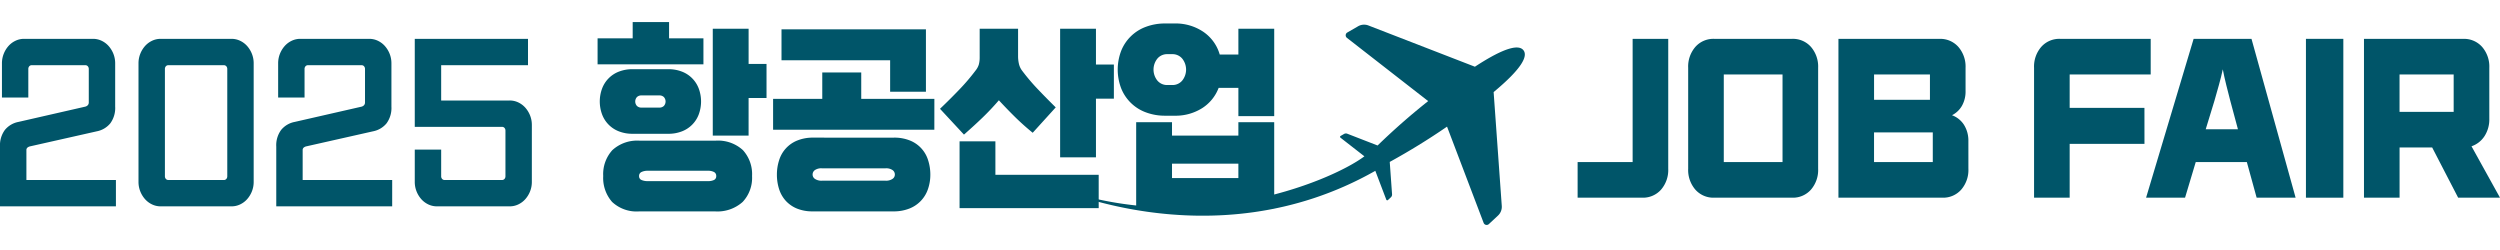
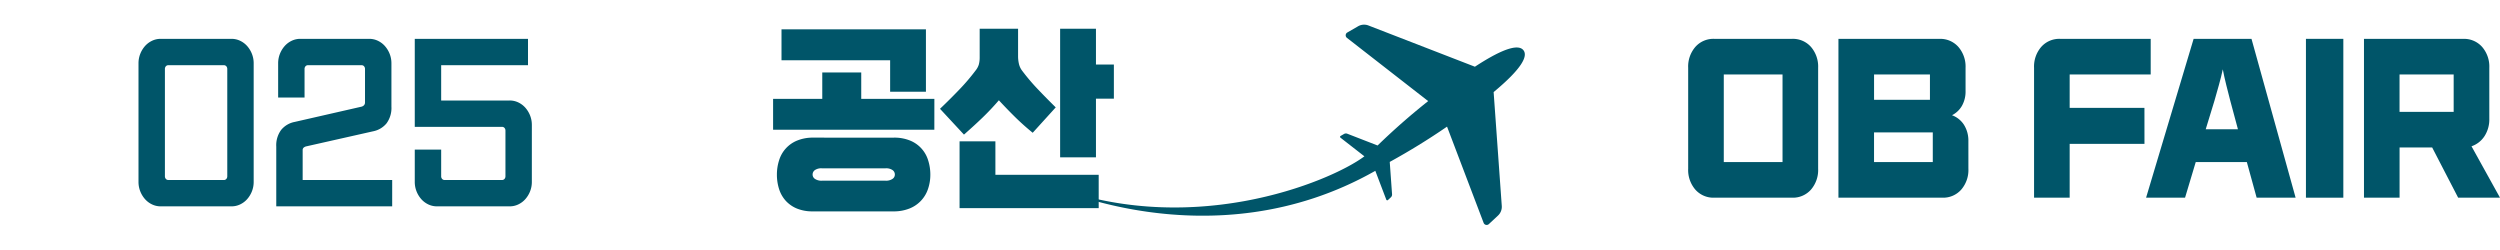
<svg xmlns="http://www.w3.org/2000/svg" width="340" height="34" viewBox="0 0 340 34">
  <g id="그룹_2079" data-name="그룹 2079" transform="translate(-1260 -1957)">
    <g id="그룹_6" data-name="그룹 6" transform="translate(1048.565 1610.177)">
      <g id="그룹_5" data-name="그룹 5" transform="translate(292.706 349.823)">
        <g id="그룹_4" data-name="그룹 4" transform="translate(0)">
-           <path id="패스_5" data-name="패스 5" d="M14.73,86.569H.334V83.033H5.108v-2.21h4.948v2.21H14.73ZM5.083,96.017A4.983,4.983,0,0,1,3.268,95.7,3.944,3.944,0,0,1,.956,93.407a5.071,5.071,0,0,1,0-3.564A3.947,3.947,0,0,1,3.268,87.55a5,5,0,0,1,1.815-.317H9.956a5,5,0,0,1,1.815.317,3.949,3.949,0,0,1,2.313,2.293,5.075,5.075,0,0,1,0,3.564A3.945,3.945,0,0,1,11.771,95.7a4.984,4.984,0,0,1-1.815.318Zm11.263.939A5,5,0,0,1,20.1,98.242a4.852,4.852,0,0,1,1.243,3.522,4.771,4.771,0,0,1-1.28,3.523,5.134,5.134,0,0,1-3.792,1.284H6.028a4.872,4.872,0,0,1-3.717-1.284A4.941,4.941,0,0,1,1.1,101.764a4.85,4.85,0,0,1,1.243-3.522A5,5,0,0,1,6.1,96.957Zm-7.609-4.5a.855.855,0,0,0,.609-.221.9.9,0,0,0,0-1.215.857.857,0,0,0-.609-.221H6.3a.856.856,0,0,0-.609.221.9.9,0,0,0,0,1.215.855.855,0,0,0,.609.221Zm6.614,10a1.853,1.853,0,0,0,.808-.152.548.548,0,0,0,.311-.539.577.577,0,0,0-.311-.552,1.716,1.716,0,0,0-.808-.166H7.147a1.872,1.872,0,0,0-.833.166.571.571,0,0,0-.336.552.543.543,0,0,0,.336.539,2.024,2.024,0,0,0,.833.152Zm5.52-6.188H16V81.735h4.873v4.779h2.437v4.641H20.872Z" transform="translate(-0.334 -80.823)" fill="#005569" />
          <path id="패스_6" data-name="패스 6" d="M102.413,97.81H80.483v-4.2h6.688V90.019h5.3V93.61h9.946Zm-5.52,1.077a5.621,5.621,0,0,1,2.226.4,4.213,4.213,0,0,1,2.449,2.68,6.312,6.312,0,0,1,.3,1.948,5.955,5.955,0,0,1-.311,1.934,4.314,4.314,0,0,1-2.5,2.666,5.72,5.72,0,0,1-2.238.4H85.9a5.532,5.532,0,0,1-2.213-.4,4.25,4.25,0,0,1-1.517-1.078,4.333,4.333,0,0,1-.883-1.589,6.423,6.423,0,0,1-.286-1.934,6.311,6.311,0,0,1,.3-1.948,4.214,4.214,0,0,1,2.449-2.68,5.619,5.619,0,0,1,2.225-.4Zm4.376-6.244H96.4V88.361H81.627v-4.2h19.642Zm-5.47,12.1a1.556,1.556,0,0,0,.907-.235.7.7,0,0,0,.336-.594.733.733,0,0,0-.323-.622,1.548,1.548,0,0,0-.92-.235H87.1a1.548,1.548,0,0,0-.92.235.732.732,0,0,0-.323.622.7.7,0,0,0,.336.594,1.555,1.555,0,0,0,.907.235Z" transform="translate(-56.613 -83.168)" fill="#005569" />
          <path id="패스_7" data-name="패스 7" d="M169.313,98.029q-1.318-1.077-2.424-2.169t-2.176-2.251q-1.069,1.243-2.2,2.335t-2.549,2.334l-3.257-3.509q1.392-1.326,2.648-2.638a27.375,27.375,0,0,0,2.2-2.583,2.384,2.384,0,0,0,.435-.815,3.687,3.687,0,0,0,.112-.981V83.884h5.222v3.73a4.629,4.629,0,0,0,.112,1.022,2.468,2.468,0,0,0,.41.912,27.794,27.794,0,0,0,2.138,2.528q1.168,1.229,2.461,2.5Zm8.976,10.25H159.367V99.189h4.873v4.559h14.048Zm-.373-6.907h-4.873V83.884h4.873v4.862h2.437v4.641h-2.437Z" transform="translate(-110.137 -82.972)" fill="#005569" />
-           <path id="패스_8" data-name="패스 8" d="M259.142,94.07h-4.873V90.23h-2.685a5.63,5.63,0,0,1-2.25,2.763,6.78,6.78,0,0,1-3.767,1.022h-1.243a7.334,7.334,0,0,1-2.636-.456,5.738,5.738,0,0,1-3.357-3.26,7.148,7.148,0,0,1,0-5.111,5.737,5.737,0,0,1,3.357-3.26,7.334,7.334,0,0,1,2.636-.456h1.243a6.729,6.729,0,0,1,3.953,1.147,5.586,5.586,0,0,1,2.213,3.08h2.536V82.19h4.873Zm0,12.515H240.369V94.9h4.873v1.823h9.026V94.9h4.873ZM245.292,89.843a1.716,1.716,0,0,0,1.33-.594,2.388,2.388,0,0,0,0-3.011,1.718,1.718,0,0,0-1.33-.594h-.7a1.717,1.717,0,0,0-1.33.594,2.388,2.388,0,0,0,0,3.011,1.715,1.715,0,0,0,1.33.594Zm8.976,10.691h-9.026V102.5h9.026Z" transform="translate(-167.12 -81.279)" fill="#005569" />
        </g>
        <path id="패스_15" data-name="패스 15" d="M264.929,107.975l-1.24,1.155a.441.441,0,0,1-.714-.167L258,95.877a90.878,90.878,0,0,1-7.792,4.8l.315,4.4a.519.519,0,0,1-.164.417l-.394.367a.14.14,0,0,1-.227-.052l-1.492-3.921c-22.456,12.738-45.192,1.616-45.485,1.431,19.835,8.238,39.433.036,44-3.405l-3.254-2.534a.142.142,0,0,1,.016-.234l.466-.269a.522.522,0,0,1,.448-.034l4.118,1.6a90.82,90.82,0,0,1,6.879-6.037l-11.047-8.6a.441.441,0,0,1,.051-.731l1.467-.847a1.63,1.63,0,0,1,1.406-.107l14.479,5.609c4.145-2.716,6.014-3.035,6.615-2.223s-.254,2.507-4.069,5.671l1.108,15.486a1.63,1.63,0,0,1-.516,1.312" transform="translate(-142.474 -81.656)" fill="#005569" />
      </g>
      <g id="그룹_3" data-name="그룹 3" transform="translate(425.991 352.106)">
-         <path id="패스_9" data-name="패스 9" d="M12.324,202.62a4.081,4.081,0,0,1-.981,2.838,3.277,3.277,0,0,1-2.555,1.089H0v-4.842H7.482V184.945h4.843Z" transform="translate(0 -184.945)" fill="#005569" />
        <path id="패스_10" data-name="패스 10" d="M69.52,202.62a4.08,4.08,0,0,1-.981,2.838,3.276,3.276,0,0,1-2.554,1.09H55.38a3.275,3.275,0,0,1-2.554-1.09,4.079,4.079,0,0,1-.981-2.838V188.873a4.08,4.08,0,0,1,.981-2.838,3.275,3.275,0,0,1,2.554-1.09H65.985a3.276,3.276,0,0,1,2.554,1.09,4.081,4.081,0,0,1,.981,2.838Zm-4.843-12.833h-7.99v11.918h7.99Z" transform="translate(-36.809 -184.945)" fill="#005569" />
        <path id="패스_11" data-name="패스 11" d="M139.984,202.62a4.08,4.08,0,0,1-.981,2.838,3.275,3.275,0,0,1-2.554,1.09h-14.14v-21.6h13.753a3.276,3.276,0,0,1,2.555,1.09,4.081,4.081,0,0,1,.981,2.838v3.147a3.934,3.934,0,0,1-.5,2.045,3.248,3.248,0,0,1-1.344,1.264,3.306,3.306,0,0,1,1.586,1.238,3.983,3.983,0,0,1,.642,2.152Zm-5.23-12.833h-7.6v3.444h7.6Zm.387,7.882h-7.99v4.036h7.99Z" transform="translate(-86.838 -184.945)" fill="#005569" />
        <path id="패스_12" data-name="패스 12" d="M229.073,199.23H218.9v7.318h-4.843V188.873a4.08,4.08,0,0,1,.981-2.838,3.275,3.275,0,0,1,2.554-1.09H229.92v4.842H218.9v4.547h10.169Z" transform="translate(-151.981 -184.945)" fill="#005569" />
        <path id="패스_13" data-name="패스 13" d="M286.914,206.547h-5.3L280.28,201.7h-6.949l-1.453,4.843h-5.3l6.465-21.6h7.869Zm-7.845-9.308-1.041-3.874q-.267-1.022-.545-2.139t-.472-2.139q-.218,1.023-.532,2.139t-.605,2.139l-1.186,3.874Z" transform="translate(-189.266 -184.944)" fill="#005569" />
        <rect id="사각형_1" data-name="사각형 1" width="5.085" height="21.603" transform="translate(99.052 0)" fill="#005569" />
        <path id="패스_14" data-name="패스 14" d="M387.262,206.548h-5.69l-3.535-6.833h-4.431v6.833h-4.842v-21.6h13.51a3.276,3.276,0,0,1,2.554,1.09,4.081,4.081,0,0,1,.981,2.838v6.914a4.191,4.191,0,0,1-.666,2.408,3.427,3.427,0,0,1-1.755,1.358Zm-6.3-16.76h-7.361v5.085h7.361Z" transform="translate(-261.819 -184.945)" fill="#005569" />
      </g>
      <g id="그룹_2" data-name="그룹 2" transform="translate(211.435 352.106)">
-         <path id="패스_1" data-name="패스 1" d="M18.2,22.781H2.435V14.657A3.523,3.523,0,0,1,3.1,12.388,3.141,3.141,0,0,1,4.933,11.3l9.107-2.082a.691.691,0,0,0,.338-.2.541.541,0,0,0,.131-.376V4.105a.541.541,0,0,0-.131-.376.433.433,0,0,0-.338-.145H6.754a.433.433,0,0,0-.338.145.541.541,0,0,0-.13.376V7.979H2.7V3.353a3.484,3.484,0,0,1,.247-1.33A3.579,3.579,0,0,1,3.593.968,3.008,3.008,0,0,1,4.543.26,2.687,2.687,0,0,1,5.714,0H15.08a2.688,2.688,0,0,1,1.171.26,3.006,3.006,0,0,1,.95.708,3.6,3.6,0,0,1,.651,1.055,3.5,3.5,0,0,1,.247,1.33V9.222a3.522,3.522,0,0,1-.664,2.269A3.141,3.141,0,0,1,15.6,12.576L6.494,14.628a.847.847,0,0,0-.338.174.441.441,0,0,0-.13.347V19.2H18.2Z" transform="translate(-2.435 0)" fill="#005569" />
        <path id="패스_2" data-name="패스 2" d="M68.469,19.427a3.49,3.49,0,0,1-.247,1.33,3.587,3.587,0,0,1-.65,1.055,3.011,3.011,0,0,1-.95.708,2.694,2.694,0,0,1-1.171.26H55.824a2.692,2.692,0,0,1-1.171-.26,3,3,0,0,1-.95-.708,3.572,3.572,0,0,1-.651-1.055,3.483,3.483,0,0,1-.247-1.33V3.353a3.486,3.486,0,0,1,.247-1.33A3.565,3.565,0,0,1,53.7.969a3,3,0,0,1,.95-.708A2.687,2.687,0,0,1,55.824,0h9.627a2.689,2.689,0,0,1,1.171.26,3,3,0,0,1,.95.708,3.58,3.58,0,0,1,.65,1.055,3.493,3.493,0,0,1,.247,1.33ZM64.41,19.2a.432.432,0,0,0,.338-.145.539.539,0,0,0,.13-.376V4.105a.541.541,0,0,0-.13-.376.434.434,0,0,0-.338-.144H56.865a.434.434,0,0,0-.338.144.541.541,0,0,0-.13.376v14.57a.539.539,0,0,0,.13.376.432.432,0,0,0,.338.145Z" transform="translate(-33.969 0)" fill="#005569" />
        <path id="패스_3" data-name="패스 3" d="M118.665,22.781H102.9V14.657a3.523,3.523,0,0,1,.663-2.269A3.141,3.141,0,0,1,105.4,11.3L114.5,9.222a.691.691,0,0,0,.338-.2.541.541,0,0,0,.131-.376V4.105a.541.541,0,0,0-.131-.376.433.433,0,0,0-.338-.145h-7.285a.433.433,0,0,0-.338.145.539.539,0,0,0-.13.376V7.979h-3.591V3.353a3.484,3.484,0,0,1,.247-1.33,3.579,3.579,0,0,1,.65-1.055,3.007,3.007,0,0,1,.95-.708A2.686,2.686,0,0,1,106.176,0h9.367a2.688,2.688,0,0,1,1.171.26,3.006,3.006,0,0,1,.95.708,3.6,3.6,0,0,1,.651,1.055,3.5,3.5,0,0,1,.247,1.33V9.222a3.522,3.522,0,0,1-.664,2.269,3.141,3.141,0,0,1-1.834,1.084l-9.106,2.052a.847.847,0,0,0-.338.174.441.441,0,0,0-.13.347V19.2h12.177Z" transform="translate(-65.328 0)" fill="#005569" />
        <path id="패스_4" data-name="패스 4" d="M169.193,19.427a3.5,3.5,0,0,1-.247,1.33,3.6,3.6,0,0,1-.65,1.055,3.005,3.005,0,0,1-.95.708,2.687,2.687,0,0,1-1.171.26h-9.887a2.689,2.689,0,0,1-1.171-.26,3,3,0,0,1-.95-.708,3.579,3.579,0,0,1-.65-1.055,3.483,3.483,0,0,1-.247-1.33V15.062h3.591v3.614a.538.538,0,0,0,.13.376.432.432,0,0,0,.338.145h7.806a.433.433,0,0,0,.338-.145.541.541,0,0,0,.13-.376V12.489a.543.543,0,0,0-.13-.376.435.435,0,0,0-.338-.144H153.27V0h15.4V3.585H156.861v4.8h9.315a2.687,2.687,0,0,1,1.171.26,3,3,0,0,1,.95.708,3.588,3.588,0,0,1,.65,1.055,3.5,3.5,0,0,1,.247,1.33Z" transform="translate(-96.862 0)" fill="#005569" />
      </g>
    </g>
    <rect id="사각형_829" data-name="사각형 829" width="340" height="34" transform="translate(1260 1957)" fill="none" />
  </g>
</svg>